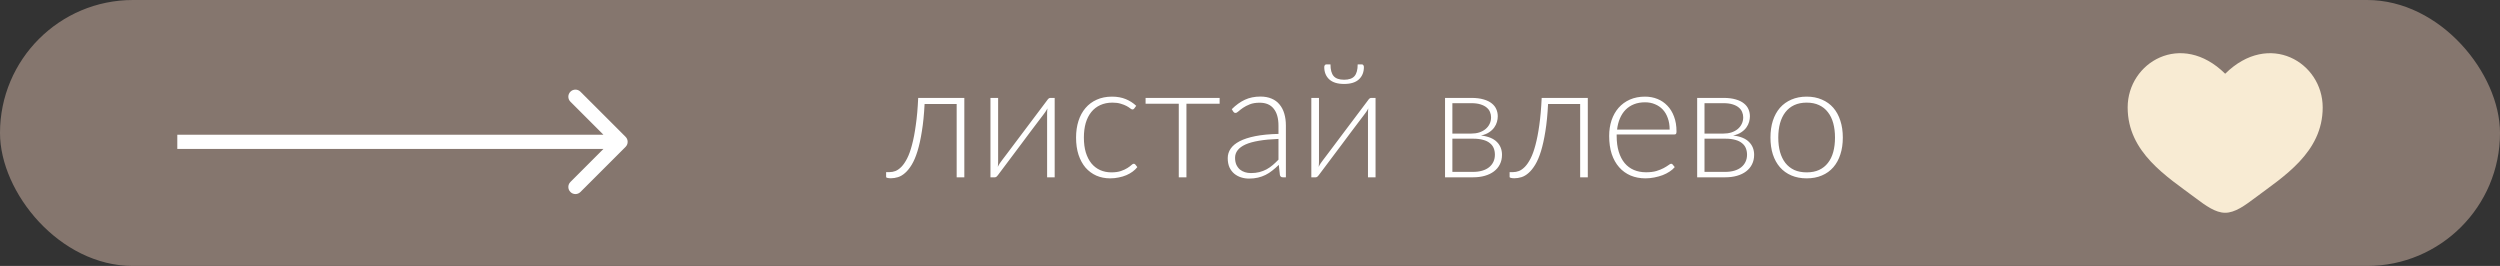
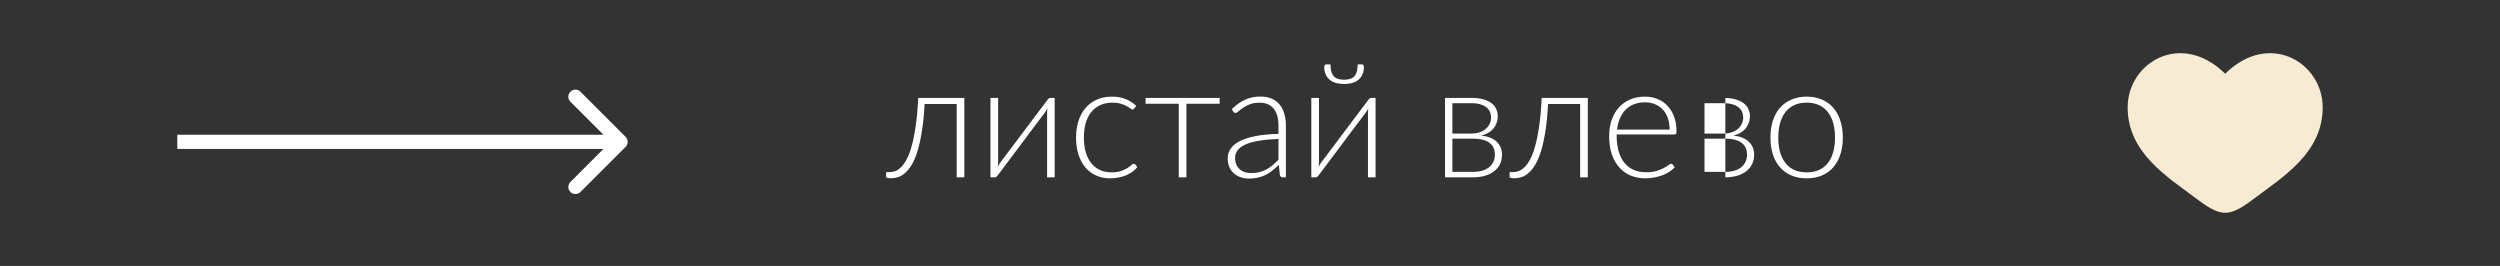
<svg xmlns="http://www.w3.org/2000/svg" width="141" height="15" viewBox="0 0 141 15" fill="none">
  <rect x="0" y="0" width="141" height="15" fill="#333333" stroke="none" />
-   <rect width="141" height="15" rx="7.5" fill="#85766E" />
  <path d="M35.283 8.283C35.439 8.127 35.439 7.873 35.283 7.717L32.737 5.172C32.581 5.015 32.328 5.015 32.172 5.172C32.015 5.328 32.015 5.581 32.172 5.737L34.434 8L32.172 10.263C32.015 10.419 32.015 10.672 32.172 10.828C32.328 10.985 32.581 10.985 32.737 10.828L35.283 8.283ZM10 8.4H35V7.6H10V8.4Z" fill="white" />
-   <path d="M54.388 10H53.956V5.864H52.147C52.117 6.455 52.066 6.97 51.993 7.408C51.925 7.843 51.842 8.216 51.746 8.528C51.65 8.838 51.542 9.091 51.422 9.289C51.302 9.487 51.176 9.643 51.044 9.757C50.915 9.871 50.783 9.949 50.648 9.991C50.513 10.033 50.38 10.054 50.248 10.054C50.175 10.054 50.112 10.048 50.059 10.036C50.005 10.024 49.977 10.006 49.977 9.982V9.707H50.175C50.283 9.707 50.393 9.687 50.504 9.645C50.618 9.6 50.73 9.52 50.842 9.406C50.953 9.292 51.059 9.136 51.161 8.938C51.263 8.74 51.355 8.486 51.435 8.178C51.52 7.865 51.592 7.492 51.651 7.057C51.715 6.622 51.76 6.111 51.786 5.522H54.388V10ZM59.484 5.522V10H59.057V6.391C59.057 6.349 59.059 6.304 59.062 6.256C59.065 6.208 59.069 6.16 59.075 6.112C59.054 6.154 59.033 6.193 59.012 6.229C58.994 6.262 58.974 6.292 58.953 6.319C58.947 6.325 58.906 6.382 58.828 6.49C58.749 6.595 58.646 6.731 58.517 6.899C58.391 7.067 58.247 7.258 58.085 7.471C57.926 7.684 57.764 7.902 57.599 8.123C57.209 8.643 56.767 9.232 56.272 9.892C56.254 9.919 56.23 9.944 56.2 9.969C56.172 9.989 56.142 10 56.109 10H55.862V5.522H56.294V9.132C56.294 9.174 56.292 9.219 56.289 9.267C56.286 9.315 56.282 9.363 56.276 9.411C56.294 9.368 56.313 9.331 56.334 9.298C56.355 9.262 56.375 9.23 56.393 9.204C56.396 9.197 56.437 9.142 56.514 9.037C56.596 8.932 56.699 8.796 56.825 8.627C56.954 8.457 57.098 8.264 57.257 8.052C57.416 7.838 57.58 7.621 57.748 7.399C58.138 6.88 58.58 6.292 59.075 5.635C59.093 5.605 59.115 5.58 59.142 5.559C59.172 5.535 59.204 5.522 59.237 5.522H59.484ZM63.97 6.121C63.955 6.136 63.94 6.149 63.925 6.162C63.913 6.17 63.895 6.175 63.871 6.175C63.841 6.175 63.801 6.155 63.75 6.117C63.699 6.074 63.63 6.029 63.543 5.981C63.456 5.934 63.346 5.89 63.214 5.851C63.085 5.809 62.928 5.788 62.742 5.788C62.484 5.788 62.254 5.835 62.053 5.928C61.855 6.018 61.687 6.148 61.549 6.319C61.411 6.49 61.306 6.697 61.234 6.94C61.165 7.183 61.131 7.456 61.131 7.759C61.131 8.074 61.167 8.353 61.239 8.596C61.314 8.839 61.419 9.044 61.554 9.213C61.689 9.377 61.852 9.504 62.044 9.591C62.236 9.678 62.449 9.721 62.683 9.721C62.899 9.721 63.079 9.695 63.223 9.645C63.37 9.594 63.49 9.538 63.583 9.478C63.679 9.418 63.754 9.363 63.808 9.312C63.862 9.261 63.907 9.235 63.943 9.235C63.979 9.235 64.009 9.25 64.033 9.28L64.146 9.424C64.077 9.514 63.99 9.598 63.885 9.676C63.78 9.754 63.661 9.822 63.529 9.879C63.397 9.935 63.253 9.979 63.097 10.009C62.944 10.042 62.784 10.059 62.616 10.059C62.331 10.059 62.07 10.008 61.833 9.905C61.599 9.8 61.396 9.65 61.225 9.456C61.057 9.258 60.925 9.016 60.829 8.731C60.736 8.446 60.69 8.122 60.69 7.759C60.69 7.417 60.735 7.105 60.825 6.823C60.915 6.541 61.047 6.298 61.221 6.094C61.395 5.89 61.606 5.732 61.855 5.622C62.107 5.508 62.395 5.45 62.719 5.45C63.01 5.45 63.268 5.497 63.493 5.59C63.718 5.683 63.915 5.809 64.083 5.968L63.97 6.121ZM68.787 5.851H66.915V10H66.483V5.851H64.611V5.522H68.787V5.851ZM72.106 7.835C71.68 7.851 71.312 7.885 71.003 7.939C70.697 7.99 70.444 8.06 70.243 8.15C70.045 8.241 69.898 8.348 69.802 8.475C69.706 8.598 69.658 8.739 69.658 8.898C69.658 9.047 69.682 9.178 69.73 9.289C69.781 9.397 69.847 9.487 69.928 9.559C70.012 9.628 70.108 9.679 70.216 9.712C70.324 9.745 70.436 9.761 70.553 9.761C70.727 9.761 70.886 9.743 71.03 9.707C71.177 9.668 71.312 9.616 71.435 9.55C71.561 9.481 71.678 9.4 71.786 9.307C71.894 9.214 72.001 9.114 72.106 9.005V7.835ZM69.473 6.157C69.707 5.923 69.953 5.746 70.211 5.626C70.469 5.506 70.762 5.446 71.089 5.446C71.329 5.446 71.539 5.485 71.719 5.563C71.899 5.638 72.047 5.747 72.164 5.891C72.284 6.032 72.374 6.205 72.434 6.409C72.494 6.61 72.524 6.835 72.524 7.084V10H72.353C72.263 10 72.208 9.958 72.187 9.874L72.124 9.298C72.001 9.418 71.878 9.526 71.755 9.622C71.635 9.718 71.509 9.799 71.377 9.865C71.245 9.931 71.102 9.982 70.949 10.018C70.796 10.054 70.628 10.072 70.445 10.072C70.292 10.072 70.144 10.05 70 10.005C69.856 9.96 69.727 9.89 69.613 9.797C69.502 9.704 69.412 9.586 69.343 9.442C69.277 9.295 69.244 9.12 69.244 8.915C69.244 8.726 69.298 8.551 69.406 8.389C69.514 8.227 69.683 8.086 69.914 7.966C70.145 7.846 70.441 7.75 70.801 7.678C71.164 7.606 71.599 7.564 72.106 7.552V7.084C72.106 6.67 72.016 6.352 71.836 6.13C71.659 5.905 71.395 5.793 71.044 5.793C70.828 5.793 70.643 5.822 70.49 5.883C70.34 5.942 70.213 6.008 70.108 6.08C70.003 6.152 69.917 6.218 69.851 6.279C69.785 6.338 69.73 6.369 69.685 6.369C69.652 6.369 69.625 6.361 69.604 6.346C69.583 6.331 69.565 6.311 69.55 6.287L69.473 6.157ZM77.581 5.522V10H77.154V6.391C77.154 6.349 77.155 6.304 77.158 6.256C77.161 6.208 77.166 6.16 77.172 6.112C77.151 6.154 77.13 6.193 77.109 6.229C77.091 6.262 77.071 6.292 77.05 6.319C77.044 6.325 77.002 6.382 76.924 6.49C76.846 6.595 76.743 6.731 76.614 6.899C76.488 7.067 76.344 7.258 76.182 7.471C76.023 7.684 75.861 7.902 75.696 8.123C75.306 8.643 74.863 9.232 74.368 9.892C74.35 9.919 74.326 9.944 74.296 9.969C74.269 9.989 74.239 10 74.206 10H73.959V5.522H74.391V9.132C74.391 9.174 74.389 9.219 74.386 9.267C74.383 9.315 74.379 9.363 74.373 9.411C74.391 9.368 74.41 9.331 74.431 9.298C74.452 9.262 74.472 9.23 74.49 9.204C74.493 9.197 74.533 9.142 74.611 9.037C74.692 8.932 74.796 8.796 74.922 8.627C75.051 8.457 75.195 8.264 75.354 8.052C75.513 7.838 75.676 7.621 75.844 7.399C76.234 6.88 76.677 6.292 77.172 5.635C77.19 5.605 77.212 5.58 77.239 5.559C77.269 5.535 77.301 5.522 77.334 5.522H77.581ZM75.808 4.497C76.078 4.497 76.273 4.429 76.393 4.294C76.513 4.156 76.573 3.936 76.573 3.632H76.816C76.849 3.632 76.875 3.647 76.893 3.678C76.914 3.704 76.924 3.739 76.924 3.781C76.924 4.069 76.831 4.3 76.645 4.474C76.459 4.648 76.18 4.735 75.808 4.735C75.436 4.735 75.156 4.648 74.967 4.474C74.781 4.3 74.688 4.069 74.688 3.781C74.688 3.739 74.698 3.704 74.719 3.678C74.74 3.647 74.767 3.632 74.8 3.632H75.039C75.039 3.936 75.099 4.156 75.219 4.294C75.339 4.429 75.535 4.497 75.808 4.497ZM83.084 9.694C83.273 9.694 83.444 9.671 83.597 9.627C83.75 9.582 83.879 9.517 83.984 9.433C84.089 9.349 84.17 9.247 84.227 9.127C84.284 9.007 84.312 8.873 84.312 8.726C84.312 8.591 84.29 8.469 84.245 8.357C84.2 8.246 84.128 8.152 84.029 8.074C83.933 7.993 83.807 7.931 83.651 7.889C83.498 7.845 83.313 7.822 83.097 7.822H81.914V9.694H83.084ZM81.914 5.819V7.534H82.976C83.138 7.534 83.288 7.513 83.426 7.471C83.564 7.426 83.682 7.363 83.781 7.282C83.88 7.201 83.957 7.105 84.011 6.994C84.068 6.88 84.096 6.754 84.096 6.616C84.096 6.514 84.077 6.417 84.038 6.324C84.002 6.228 83.939 6.142 83.849 6.067C83.762 5.992 83.646 5.932 83.502 5.887C83.361 5.842 83.186 5.819 82.976 5.819H81.914ZM82.989 5.522C83.259 5.522 83.489 5.551 83.678 5.608C83.867 5.662 84.02 5.737 84.137 5.833C84.254 5.926 84.339 6.035 84.393 6.162C84.447 6.287 84.474 6.42 84.474 6.558C84.474 6.657 84.459 6.761 84.429 6.872C84.399 6.981 84.348 7.085 84.276 7.188C84.204 7.29 84.107 7.381 83.984 7.462C83.864 7.543 83.712 7.603 83.529 7.642C83.934 7.69 84.233 7.811 84.425 8.007C84.617 8.198 84.713 8.44 84.713 8.731C84.713 8.932 84.672 9.112 84.591 9.271C84.513 9.427 84.402 9.559 84.258 9.667C84.117 9.775 83.946 9.857 83.745 9.915C83.547 9.972 83.328 10 83.088 10H81.5V5.522H82.989ZM89.552 10H89.121V5.864H87.311C87.281 6.455 87.231 6.97 87.159 7.408C87.09 7.843 87.007 8.216 86.911 8.528C86.815 8.838 86.707 9.091 86.587 9.289C86.467 9.487 86.341 9.643 86.209 9.757C86.08 9.871 85.948 9.949 85.813 9.991C85.678 10.033 85.544 10.054 85.412 10.054C85.341 10.054 85.278 10.048 85.224 10.036C85.169 10.024 85.142 10.006 85.142 9.982V9.707H85.341C85.448 9.707 85.558 9.687 85.669 9.645C85.783 9.6 85.895 9.52 86.007 9.406C86.118 9.292 86.224 9.136 86.326 8.938C86.428 8.74 86.519 8.486 86.6 8.178C86.684 7.865 86.757 7.492 86.817 7.057C86.879 6.622 86.924 6.111 86.951 5.522H89.552V10ZM94.168 7.309C94.168 7.069 94.134 6.854 94.065 6.665C93.999 6.473 93.904 6.311 93.781 6.179C93.658 6.048 93.511 5.947 93.34 5.878C93.172 5.806 92.986 5.77 92.782 5.77C92.551 5.77 92.344 5.806 92.161 5.878C91.978 5.95 91.819 6.053 91.684 6.189C91.552 6.324 91.446 6.486 91.365 6.675C91.284 6.864 91.23 7.075 91.203 7.309H94.168ZM91.18 7.583V7.669C91.18 8.005 91.219 8.3 91.297 8.556C91.375 8.81 91.486 9.025 91.63 9.199C91.774 9.37 91.948 9.499 92.152 9.586C92.356 9.673 92.584 9.716 92.836 9.716C93.061 9.716 93.256 9.693 93.421 9.645C93.586 9.594 93.724 9.538 93.835 9.478C93.949 9.415 94.039 9.36 94.105 9.312C94.171 9.261 94.219 9.235 94.249 9.235C94.288 9.235 94.318 9.25 94.339 9.28L94.456 9.424C94.384 9.514 94.288 9.598 94.168 9.676C94.051 9.754 93.919 9.822 93.772 9.879C93.628 9.932 93.472 9.976 93.304 10.009C93.139 10.042 92.973 10.059 92.805 10.059C92.499 10.059 92.22 10.006 91.968 9.901C91.716 9.793 91.5 9.637 91.32 9.433C91.14 9.229 91 8.98 90.901 8.686C90.805 8.389 90.757 8.05 90.757 7.669C90.757 7.348 90.802 7.053 90.892 6.782C90.985 6.51 91.117 6.276 91.288 6.08C91.462 5.883 91.674 5.728 91.923 5.617C92.175 5.506 92.46 5.45 92.778 5.45C93.03 5.45 93.264 5.494 93.48 5.581C93.696 5.668 93.883 5.795 94.042 5.963C94.201 6.128 94.326 6.332 94.416 6.575C94.509 6.819 94.555 7.098 94.555 7.412C94.555 7.479 94.546 7.524 94.528 7.548C94.51 7.572 94.48 7.583 94.438 7.583H91.18ZM97.304 9.694C97.493 9.694 97.664 9.671 97.817 9.627C97.97 9.582 98.099 9.517 98.204 9.433C98.309 9.349 98.39 9.247 98.447 9.127C98.504 9.007 98.533 8.873 98.533 8.726C98.533 8.591 98.51 8.469 98.465 8.357C98.42 8.246 98.348 8.152 98.249 8.074C98.153 7.993 98.027 7.931 97.871 7.889C97.718 7.845 97.534 7.822 97.318 7.822H96.134V9.694H97.304ZM96.134 5.819V7.534H97.196C97.358 7.534 97.508 7.513 97.646 7.471C97.784 7.426 97.903 7.363 98.002 7.282C98.101 7.201 98.177 7.105 98.231 6.994C98.288 6.88 98.317 6.754 98.317 6.616C98.317 6.514 98.297 6.417 98.258 6.324C98.222 6.228 98.159 6.142 98.069 6.067C97.982 5.992 97.867 5.932 97.723 5.887C97.582 5.842 97.406 5.819 97.196 5.819H96.134ZM97.21 5.522C97.48 5.522 97.709 5.551 97.898 5.608C98.087 5.662 98.24 5.737 98.357 5.833C98.474 5.926 98.56 6.035 98.614 6.162C98.668 6.287 98.695 6.42 98.695 6.558C98.695 6.657 98.68 6.761 98.65 6.872C98.62 6.981 98.569 7.085 98.497 7.188C98.425 7.29 98.327 7.381 98.204 7.462C98.084 7.543 97.933 7.603 97.75 7.642C98.155 7.69 98.453 7.811 98.645 8.007C98.837 8.198 98.933 8.44 98.933 8.731C98.933 8.932 98.893 9.112 98.812 9.271C98.734 9.427 98.623 9.559 98.479 9.667C98.338 9.775 98.167 9.857 97.966 9.915C97.768 9.972 97.549 10 97.309 10H95.72V5.522H97.21ZM101.897 5.45C102.218 5.45 102.504 5.506 102.756 5.617C103.011 5.725 103.226 5.88 103.4 6.08C103.574 6.282 103.706 6.524 103.796 6.809C103.889 7.091 103.935 7.408 103.935 7.759C103.935 8.11 103.889 8.427 103.796 8.709C103.706 8.991 103.574 9.232 103.4 9.433C103.226 9.634 103.011 9.789 102.756 9.896C102.504 10.005 102.218 10.059 101.897 10.059C101.576 10.059 101.288 10.005 101.033 9.896C100.781 9.789 100.566 9.634 100.389 9.433C100.215 9.232 100.082 8.991 99.989 8.709C99.899 8.427 99.854 8.11 99.854 7.759C99.854 7.408 99.899 7.091 99.989 6.809C100.082 6.524 100.215 6.282 100.389 6.08C100.566 5.88 100.781 5.725 101.033 5.617C101.288 5.506 101.576 5.45 101.897 5.45ZM101.897 9.721C102.164 9.721 102.396 9.676 102.594 9.586C102.795 9.493 102.962 9.361 103.094 9.19C103.229 9.019 103.329 8.813 103.395 8.573C103.461 8.331 103.494 8.059 103.494 7.759C103.494 7.462 103.461 7.192 103.395 6.949C103.329 6.706 103.229 6.499 103.094 6.328C102.962 6.154 102.795 6.021 102.594 5.928C102.396 5.835 102.164 5.788 101.897 5.788C101.63 5.788 101.396 5.835 101.195 5.928C100.997 6.021 100.83 6.154 100.695 6.328C100.563 6.499 100.463 6.706 100.394 6.949C100.328 7.192 100.295 7.462 100.295 7.759C100.295 8.059 100.328 8.331 100.394 8.573C100.463 8.813 100.563 9.019 100.695 9.19C100.83 9.361 100.997 9.493 101.195 9.586C101.396 9.676 101.63 9.721 101.897 9.721Z" fill="white" />
+   <path d="M54.388 10H53.956V5.864H52.147C52.117 6.455 52.066 6.97 51.993 7.408C51.925 7.843 51.842 8.216 51.746 8.528C51.65 8.838 51.542 9.091 51.422 9.289C51.302 9.487 51.176 9.643 51.044 9.757C50.915 9.871 50.783 9.949 50.648 9.991C50.513 10.033 50.38 10.054 50.248 10.054C50.175 10.054 50.112 10.048 50.059 10.036C50.005 10.024 49.977 10.006 49.977 9.982V9.707H50.175C50.283 9.707 50.393 9.687 50.504 9.645C50.618 9.6 50.73 9.52 50.842 9.406C50.953 9.292 51.059 9.136 51.161 8.938C51.263 8.74 51.355 8.486 51.435 8.178C51.52 7.865 51.592 7.492 51.651 7.057C51.715 6.622 51.76 6.111 51.786 5.522H54.388V10ZM59.484 5.522V10H59.057V6.391C59.057 6.349 59.059 6.304 59.062 6.256C59.065 6.208 59.069 6.16 59.075 6.112C59.054 6.154 59.033 6.193 59.012 6.229C58.994 6.262 58.974 6.292 58.953 6.319C58.947 6.325 58.906 6.382 58.828 6.49C58.749 6.595 58.646 6.731 58.517 6.899C58.391 7.067 58.247 7.258 58.085 7.471C57.926 7.684 57.764 7.902 57.599 8.123C57.209 8.643 56.767 9.232 56.272 9.892C56.254 9.919 56.23 9.944 56.2 9.969C56.172 9.989 56.142 10 56.109 10H55.862V5.522H56.294V9.132C56.294 9.174 56.292 9.219 56.289 9.267C56.286 9.315 56.282 9.363 56.276 9.411C56.294 9.368 56.313 9.331 56.334 9.298C56.355 9.262 56.375 9.23 56.393 9.204C56.396 9.197 56.437 9.142 56.514 9.037C56.596 8.932 56.699 8.796 56.825 8.627C56.954 8.457 57.098 8.264 57.257 8.052C57.416 7.838 57.58 7.621 57.748 7.399C58.138 6.88 58.58 6.292 59.075 5.635C59.093 5.605 59.115 5.58 59.142 5.559C59.172 5.535 59.204 5.522 59.237 5.522H59.484ZM63.97 6.121C63.955 6.136 63.94 6.149 63.925 6.162C63.913 6.17 63.895 6.175 63.871 6.175C63.841 6.175 63.801 6.155 63.75 6.117C63.699 6.074 63.63 6.029 63.543 5.981C63.456 5.934 63.346 5.89 63.214 5.851C63.085 5.809 62.928 5.788 62.742 5.788C62.484 5.788 62.254 5.835 62.053 5.928C61.855 6.018 61.687 6.148 61.549 6.319C61.411 6.49 61.306 6.697 61.234 6.94C61.165 7.183 61.131 7.456 61.131 7.759C61.131 8.074 61.167 8.353 61.239 8.596C61.314 8.839 61.419 9.044 61.554 9.213C61.689 9.377 61.852 9.504 62.044 9.591C62.236 9.678 62.449 9.721 62.683 9.721C62.899 9.721 63.079 9.695 63.223 9.645C63.37 9.594 63.49 9.538 63.583 9.478C63.679 9.418 63.754 9.363 63.808 9.312C63.862 9.261 63.907 9.235 63.943 9.235C63.979 9.235 64.009 9.25 64.033 9.28L64.146 9.424C64.077 9.514 63.99 9.598 63.885 9.676C63.78 9.754 63.661 9.822 63.529 9.879C63.397 9.935 63.253 9.979 63.097 10.009C62.944 10.042 62.784 10.059 62.616 10.059C62.331 10.059 62.07 10.008 61.833 9.905C61.599 9.8 61.396 9.65 61.225 9.456C61.057 9.258 60.925 9.016 60.829 8.731C60.736 8.446 60.69 8.122 60.69 7.759C60.69 7.417 60.735 7.105 60.825 6.823C60.915 6.541 61.047 6.298 61.221 6.094C61.395 5.89 61.606 5.732 61.855 5.622C62.107 5.508 62.395 5.45 62.719 5.45C63.01 5.45 63.268 5.497 63.493 5.59C63.718 5.683 63.915 5.809 64.083 5.968L63.97 6.121ZM68.787 5.851H66.915V10H66.483V5.851H64.611V5.522H68.787V5.851ZM72.106 7.835C71.68 7.851 71.312 7.885 71.003 7.939C70.697 7.99 70.444 8.06 70.243 8.15C70.045 8.241 69.898 8.348 69.802 8.475C69.706 8.598 69.658 8.739 69.658 8.898C69.658 9.047 69.682 9.178 69.73 9.289C69.781 9.397 69.847 9.487 69.928 9.559C70.012 9.628 70.108 9.679 70.216 9.712C70.324 9.745 70.436 9.761 70.553 9.761C70.727 9.761 70.886 9.743 71.03 9.707C71.177 9.668 71.312 9.616 71.435 9.55C71.561 9.481 71.678 9.4 71.786 9.307C71.894 9.214 72.001 9.114 72.106 9.005V7.835ZM69.473 6.157C69.707 5.923 69.953 5.746 70.211 5.626C70.469 5.506 70.762 5.446 71.089 5.446C71.329 5.446 71.539 5.485 71.719 5.563C71.899 5.638 72.047 5.747 72.164 5.891C72.284 6.032 72.374 6.205 72.434 6.409C72.494 6.61 72.524 6.835 72.524 7.084V10H72.353C72.263 10 72.208 9.958 72.187 9.874L72.124 9.298C72.001 9.418 71.878 9.526 71.755 9.622C71.635 9.718 71.509 9.799 71.377 9.865C71.245 9.931 71.102 9.982 70.949 10.018C70.796 10.054 70.628 10.072 70.445 10.072C70.292 10.072 70.144 10.05 70 10.005C69.856 9.96 69.727 9.89 69.613 9.797C69.502 9.704 69.412 9.586 69.343 9.442C69.277 9.295 69.244 9.12 69.244 8.915C69.244 8.726 69.298 8.551 69.406 8.389C69.514 8.227 69.683 8.086 69.914 7.966C70.145 7.846 70.441 7.75 70.801 7.678C71.164 7.606 71.599 7.564 72.106 7.552V7.084C72.106 6.67 72.016 6.352 71.836 6.13C71.659 5.905 71.395 5.793 71.044 5.793C70.828 5.793 70.643 5.822 70.49 5.883C70.34 5.942 70.213 6.008 70.108 6.08C70.003 6.152 69.917 6.218 69.851 6.279C69.785 6.338 69.73 6.369 69.685 6.369C69.652 6.369 69.625 6.361 69.604 6.346C69.583 6.331 69.565 6.311 69.55 6.287L69.473 6.157ZM77.581 5.522V10H77.154V6.391C77.154 6.349 77.155 6.304 77.158 6.256C77.161 6.208 77.166 6.16 77.172 6.112C77.151 6.154 77.13 6.193 77.109 6.229C77.091 6.262 77.071 6.292 77.05 6.319C77.044 6.325 77.002 6.382 76.924 6.49C76.846 6.595 76.743 6.731 76.614 6.899C76.488 7.067 76.344 7.258 76.182 7.471C76.023 7.684 75.861 7.902 75.696 8.123C75.306 8.643 74.863 9.232 74.368 9.892C74.35 9.919 74.326 9.944 74.296 9.969C74.269 9.989 74.239 10 74.206 10H73.959V5.522H74.391V9.132C74.391 9.174 74.389 9.219 74.386 9.267C74.383 9.315 74.379 9.363 74.373 9.411C74.391 9.368 74.41 9.331 74.431 9.298C74.452 9.262 74.472 9.23 74.49 9.204C74.493 9.197 74.533 9.142 74.611 9.037C74.692 8.932 74.796 8.796 74.922 8.627C75.051 8.457 75.195 8.264 75.354 8.052C75.513 7.838 75.676 7.621 75.844 7.399C76.234 6.88 76.677 6.292 77.172 5.635C77.19 5.605 77.212 5.58 77.239 5.559C77.269 5.535 77.301 5.522 77.334 5.522H77.581ZM75.808 4.497C76.078 4.497 76.273 4.429 76.393 4.294C76.513 4.156 76.573 3.936 76.573 3.632H76.816C76.849 3.632 76.875 3.647 76.893 3.678C76.914 3.704 76.924 3.739 76.924 3.781C76.924 4.069 76.831 4.3 76.645 4.474C76.459 4.648 76.18 4.735 75.808 4.735C75.436 4.735 75.156 4.648 74.967 4.474C74.781 4.3 74.688 4.069 74.688 3.781C74.688 3.739 74.698 3.704 74.719 3.678C74.74 3.647 74.767 3.632 74.8 3.632H75.039C75.039 3.936 75.099 4.156 75.219 4.294C75.339 4.429 75.535 4.497 75.808 4.497ZM83.084 9.694C83.273 9.694 83.444 9.671 83.597 9.627C83.75 9.582 83.879 9.517 83.984 9.433C84.089 9.349 84.17 9.247 84.227 9.127C84.284 9.007 84.312 8.873 84.312 8.726C84.312 8.591 84.29 8.469 84.245 8.357C84.2 8.246 84.128 8.152 84.029 8.074C83.933 7.993 83.807 7.931 83.651 7.889C83.498 7.845 83.313 7.822 83.097 7.822H81.914V9.694H83.084ZM81.914 5.819V7.534H82.976C83.138 7.534 83.288 7.513 83.426 7.471C83.564 7.426 83.682 7.363 83.781 7.282C83.88 7.201 83.957 7.105 84.011 6.994C84.068 6.88 84.096 6.754 84.096 6.616C84.096 6.514 84.077 6.417 84.038 6.324C84.002 6.228 83.939 6.142 83.849 6.067C83.762 5.992 83.646 5.932 83.502 5.887C83.361 5.842 83.186 5.819 82.976 5.819H81.914ZM82.989 5.522C83.259 5.522 83.489 5.551 83.678 5.608C83.867 5.662 84.02 5.737 84.137 5.833C84.254 5.926 84.339 6.035 84.393 6.162C84.447 6.287 84.474 6.42 84.474 6.558C84.474 6.657 84.459 6.761 84.429 6.872C84.399 6.981 84.348 7.085 84.276 7.188C84.204 7.29 84.107 7.381 83.984 7.462C83.864 7.543 83.712 7.603 83.529 7.642C83.934 7.69 84.233 7.811 84.425 8.007C84.617 8.198 84.713 8.44 84.713 8.731C84.713 8.932 84.672 9.112 84.591 9.271C84.513 9.427 84.402 9.559 84.258 9.667C84.117 9.775 83.946 9.857 83.745 9.915C83.547 9.972 83.328 10 83.088 10H81.5V5.522H82.989ZM89.552 10H89.121V5.864H87.311C87.281 6.455 87.231 6.97 87.159 7.408C87.09 7.843 87.007 8.216 86.911 8.528C86.815 8.838 86.707 9.091 86.587 9.289C86.467 9.487 86.341 9.643 86.209 9.757C86.08 9.871 85.948 9.949 85.813 9.991C85.678 10.033 85.544 10.054 85.412 10.054C85.341 10.054 85.278 10.048 85.224 10.036C85.169 10.024 85.142 10.006 85.142 9.982V9.707H85.341C85.448 9.707 85.558 9.687 85.669 9.645C85.783 9.6 85.895 9.52 86.007 9.406C86.118 9.292 86.224 9.136 86.326 8.938C86.428 8.74 86.519 8.486 86.6 8.178C86.684 7.865 86.757 7.492 86.817 7.057C86.879 6.622 86.924 6.111 86.951 5.522H89.552V10ZM94.168 7.309C94.168 7.069 94.134 6.854 94.065 6.665C93.999 6.473 93.904 6.311 93.781 6.179C93.658 6.048 93.511 5.947 93.34 5.878C93.172 5.806 92.986 5.77 92.782 5.77C92.551 5.77 92.344 5.806 92.161 5.878C91.978 5.95 91.819 6.053 91.684 6.189C91.552 6.324 91.446 6.486 91.365 6.675C91.284 6.864 91.23 7.075 91.203 7.309H94.168ZM91.18 7.583V7.669C91.18 8.005 91.219 8.3 91.297 8.556C91.375 8.81 91.486 9.025 91.63 9.199C91.774 9.37 91.948 9.499 92.152 9.586C92.356 9.673 92.584 9.716 92.836 9.716C93.061 9.716 93.256 9.693 93.421 9.645C93.586 9.594 93.724 9.538 93.835 9.478C93.949 9.415 94.039 9.36 94.105 9.312C94.171 9.261 94.219 9.235 94.249 9.235C94.288 9.235 94.318 9.25 94.339 9.28L94.456 9.424C94.384 9.514 94.288 9.598 94.168 9.676C94.051 9.754 93.919 9.822 93.772 9.879C93.628 9.932 93.472 9.976 93.304 10.009C93.139 10.042 92.973 10.059 92.805 10.059C92.499 10.059 92.22 10.006 91.968 9.901C91.716 9.793 91.5 9.637 91.32 9.433C91.14 9.229 91 8.98 90.901 8.686C90.805 8.389 90.757 8.05 90.757 7.669C90.757 7.348 90.802 7.053 90.892 6.782C90.985 6.51 91.117 6.276 91.288 6.08C91.462 5.883 91.674 5.728 91.923 5.617C92.175 5.506 92.46 5.45 92.778 5.45C93.03 5.45 93.264 5.494 93.48 5.581C93.696 5.668 93.883 5.795 94.042 5.963C94.201 6.128 94.326 6.332 94.416 6.575C94.509 6.819 94.555 7.098 94.555 7.412C94.555 7.479 94.546 7.524 94.528 7.548C94.51 7.572 94.48 7.583 94.438 7.583H91.18ZM97.304 9.694C97.493 9.694 97.664 9.671 97.817 9.627C97.97 9.582 98.099 9.517 98.204 9.433C98.309 9.349 98.39 9.247 98.447 9.127C98.504 9.007 98.533 8.873 98.533 8.726C98.533 8.591 98.51 8.469 98.465 8.357C98.42 8.246 98.348 8.152 98.249 8.074C98.153 7.993 98.027 7.931 97.871 7.889C97.718 7.845 97.534 7.822 97.318 7.822H96.134V9.694H97.304ZM96.134 5.819V7.534H97.196C97.358 7.534 97.508 7.513 97.646 7.471C97.784 7.426 97.903 7.363 98.002 7.282C98.101 7.201 98.177 7.105 98.231 6.994C98.288 6.88 98.317 6.754 98.317 6.616C98.317 6.514 98.297 6.417 98.258 6.324C98.222 6.228 98.159 6.142 98.069 6.067C97.982 5.992 97.867 5.932 97.723 5.887C97.582 5.842 97.406 5.819 97.196 5.819H96.134ZM97.21 5.522C97.48 5.522 97.709 5.551 97.898 5.608C98.087 5.662 98.24 5.737 98.357 5.833C98.474 5.926 98.56 6.035 98.614 6.162C98.668 6.287 98.695 6.42 98.695 6.558C98.695 6.657 98.68 6.761 98.65 6.872C98.62 6.981 98.569 7.085 98.497 7.188C98.425 7.29 98.327 7.381 98.204 7.462C98.084 7.543 97.933 7.603 97.75 7.642C98.155 7.69 98.453 7.811 98.645 8.007C98.837 8.198 98.933 8.44 98.933 8.731C98.933 8.932 98.893 9.112 98.812 9.271C98.734 9.427 98.623 9.559 98.479 9.667C98.338 9.775 98.167 9.857 97.966 9.915C97.768 9.972 97.549 10 97.309 10V5.522H97.21ZM101.897 5.45C102.218 5.45 102.504 5.506 102.756 5.617C103.011 5.725 103.226 5.88 103.4 6.08C103.574 6.282 103.706 6.524 103.796 6.809C103.889 7.091 103.935 7.408 103.935 7.759C103.935 8.11 103.889 8.427 103.796 8.709C103.706 8.991 103.574 9.232 103.4 9.433C103.226 9.634 103.011 9.789 102.756 9.896C102.504 10.005 102.218 10.059 101.897 10.059C101.576 10.059 101.288 10.005 101.033 9.896C100.781 9.789 100.566 9.634 100.389 9.433C100.215 9.232 100.082 8.991 99.989 8.709C99.899 8.427 99.854 8.11 99.854 7.759C99.854 7.408 99.899 7.091 99.989 6.809C100.082 6.524 100.215 6.282 100.389 6.08C100.566 5.88 100.781 5.725 101.033 5.617C101.288 5.506 101.576 5.45 101.897 5.45ZM101.897 9.721C102.164 9.721 102.396 9.676 102.594 9.586C102.795 9.493 102.962 9.361 103.094 9.19C103.229 9.019 103.329 8.813 103.395 8.573C103.461 8.331 103.494 8.059 103.494 7.759C103.494 7.462 103.461 7.192 103.395 6.949C103.329 6.706 103.229 6.499 103.094 6.328C102.962 6.154 102.795 6.021 102.594 5.928C102.396 5.835 102.164 5.788 101.897 5.788C101.63 5.788 101.396 5.835 101.195 5.928C100.997 6.021 100.83 6.154 100.695 6.328C100.563 6.499 100.463 6.706 100.394 6.949C100.328 7.192 100.295 7.462 100.295 7.759C100.295 8.059 100.328 8.331 100.394 8.573C100.463 8.813 100.563 9.019 100.695 9.19C100.83 9.361 100.997 9.493 101.195 9.586C101.396 9.676 101.63 9.721 101.897 9.721Z" fill="white" />
  <path d="M120 6.059C120 8.602 122.211 9.956 123.829 11.169C124.4 11.597 124.95 12 125.5 12C126.05 12 126.6 11.597 127.171 11.169C128.79 9.957 131 8.602 131 6.06C131 3.518 127.975 1.714 125.5 4.159C123.025 1.714 120 3.517 120 6.059Z" fill="#F8EBD3" />
</svg>